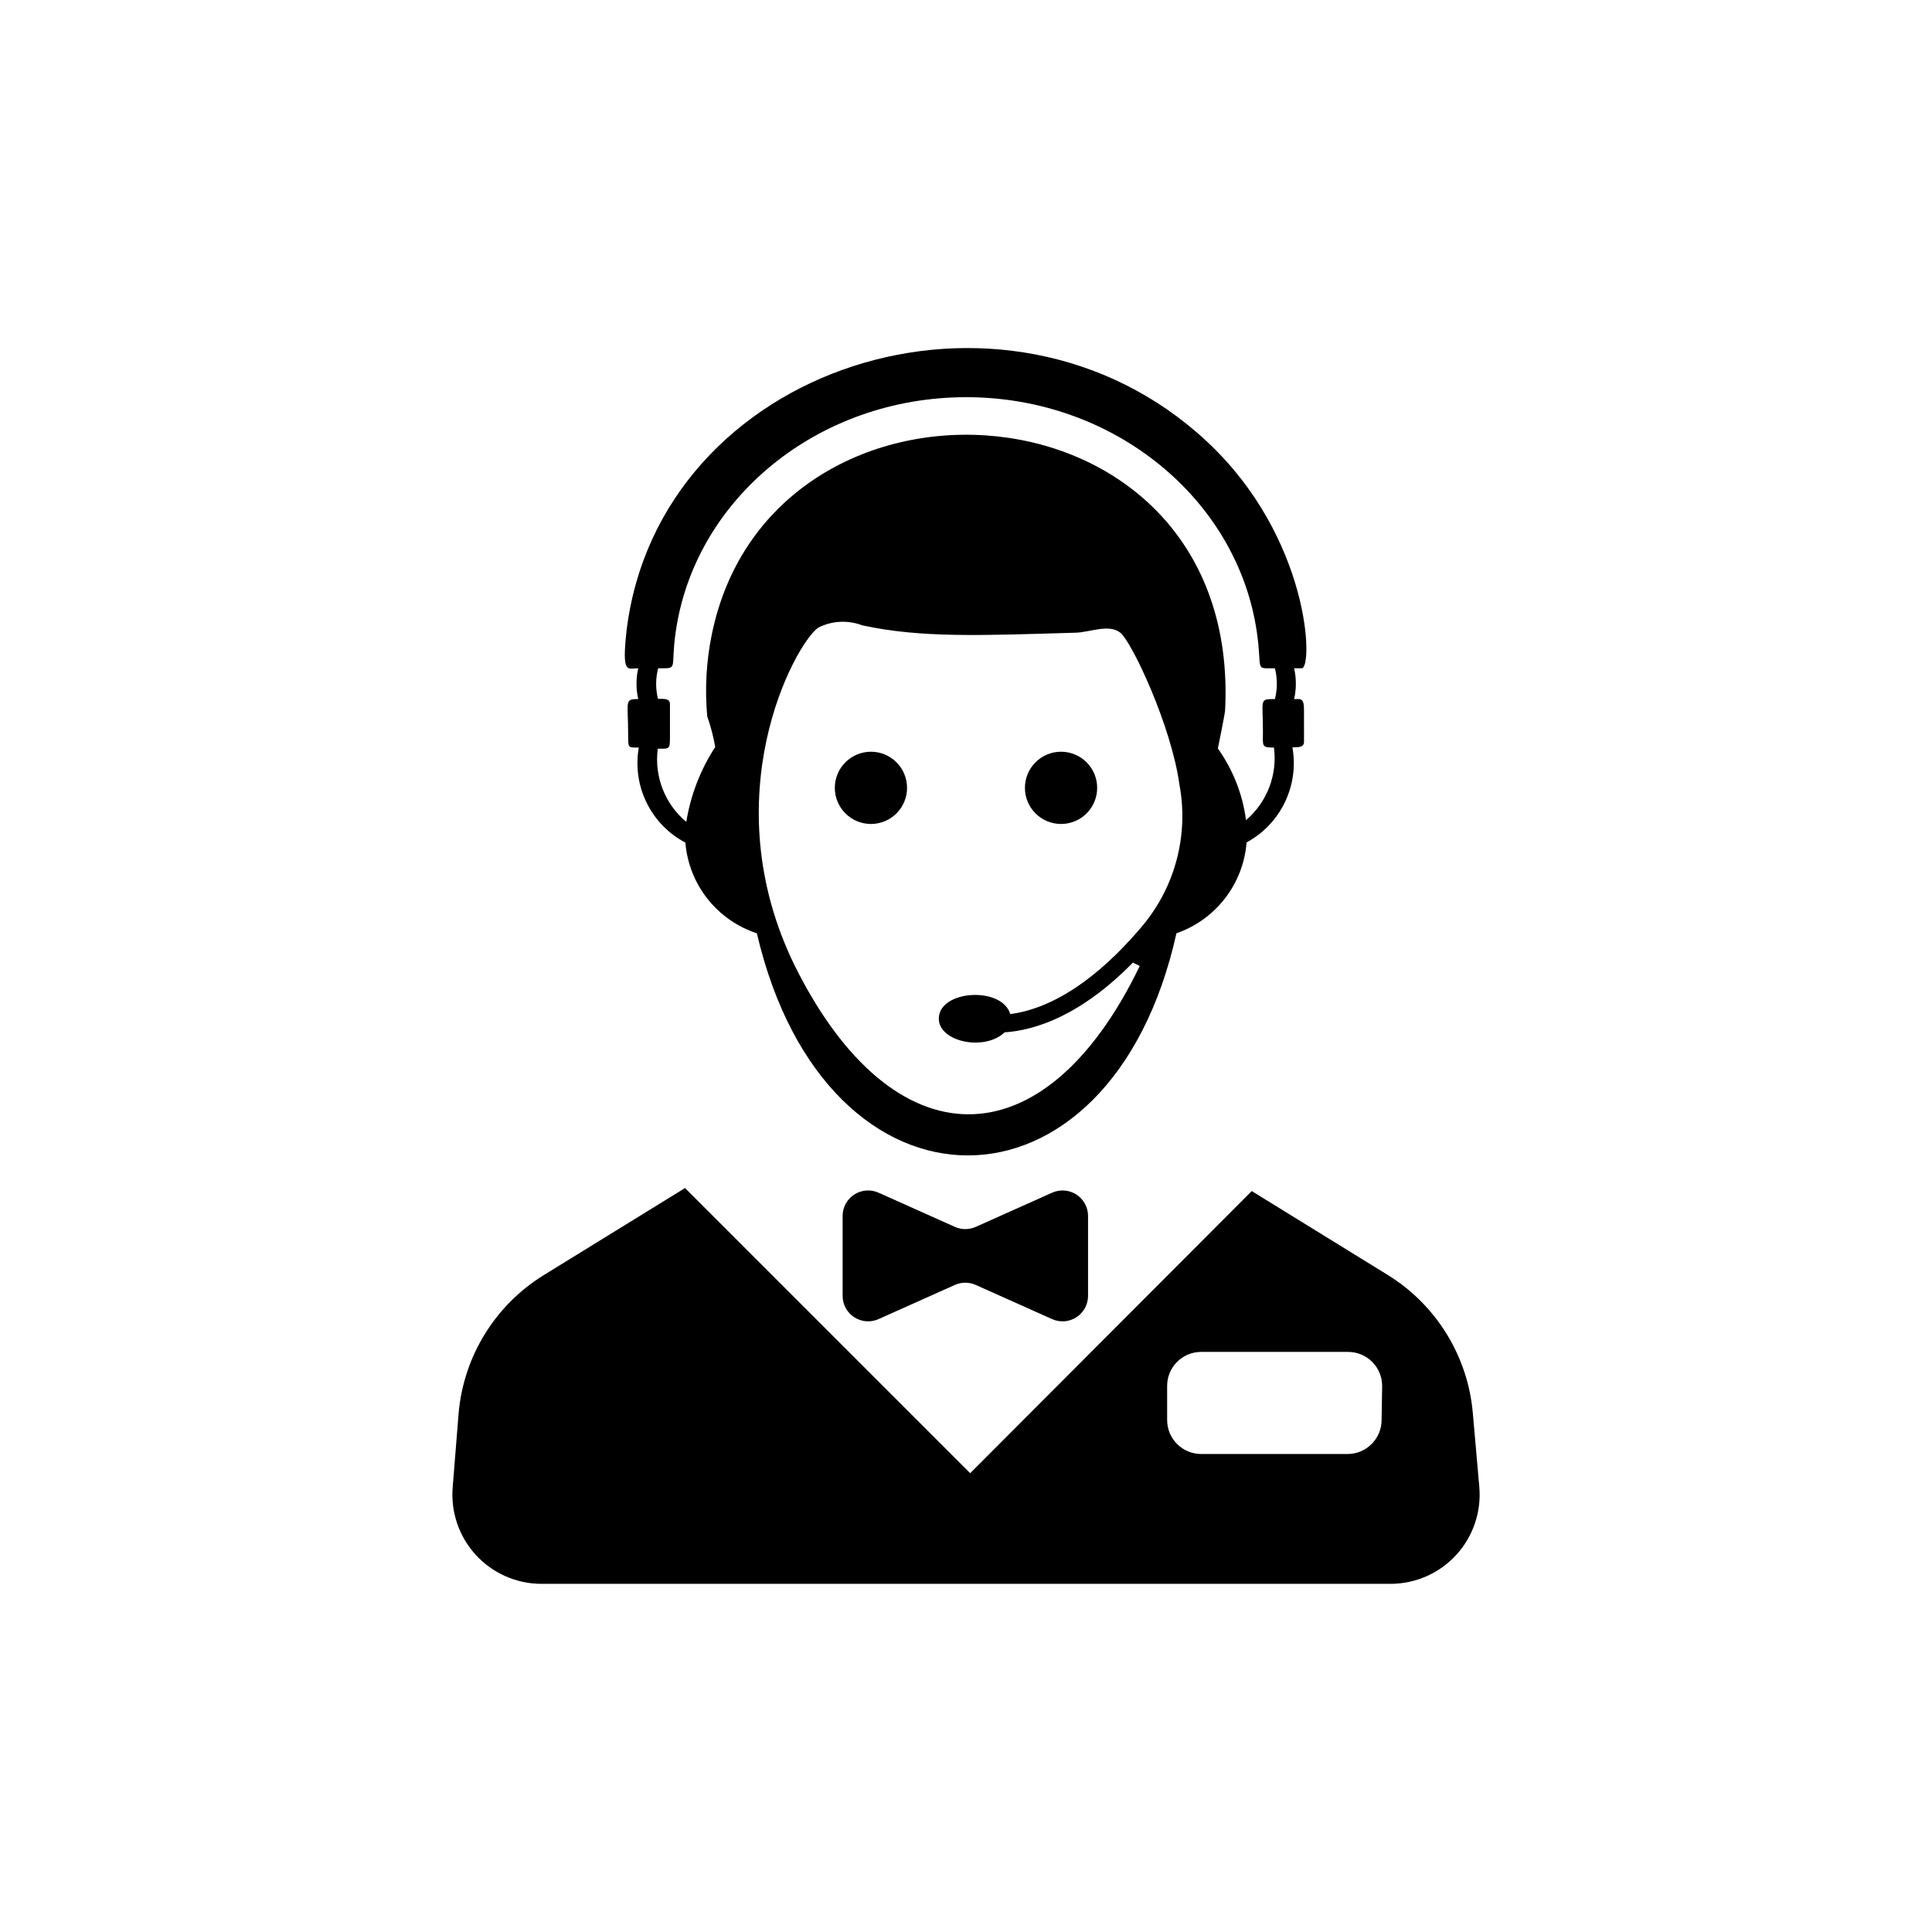
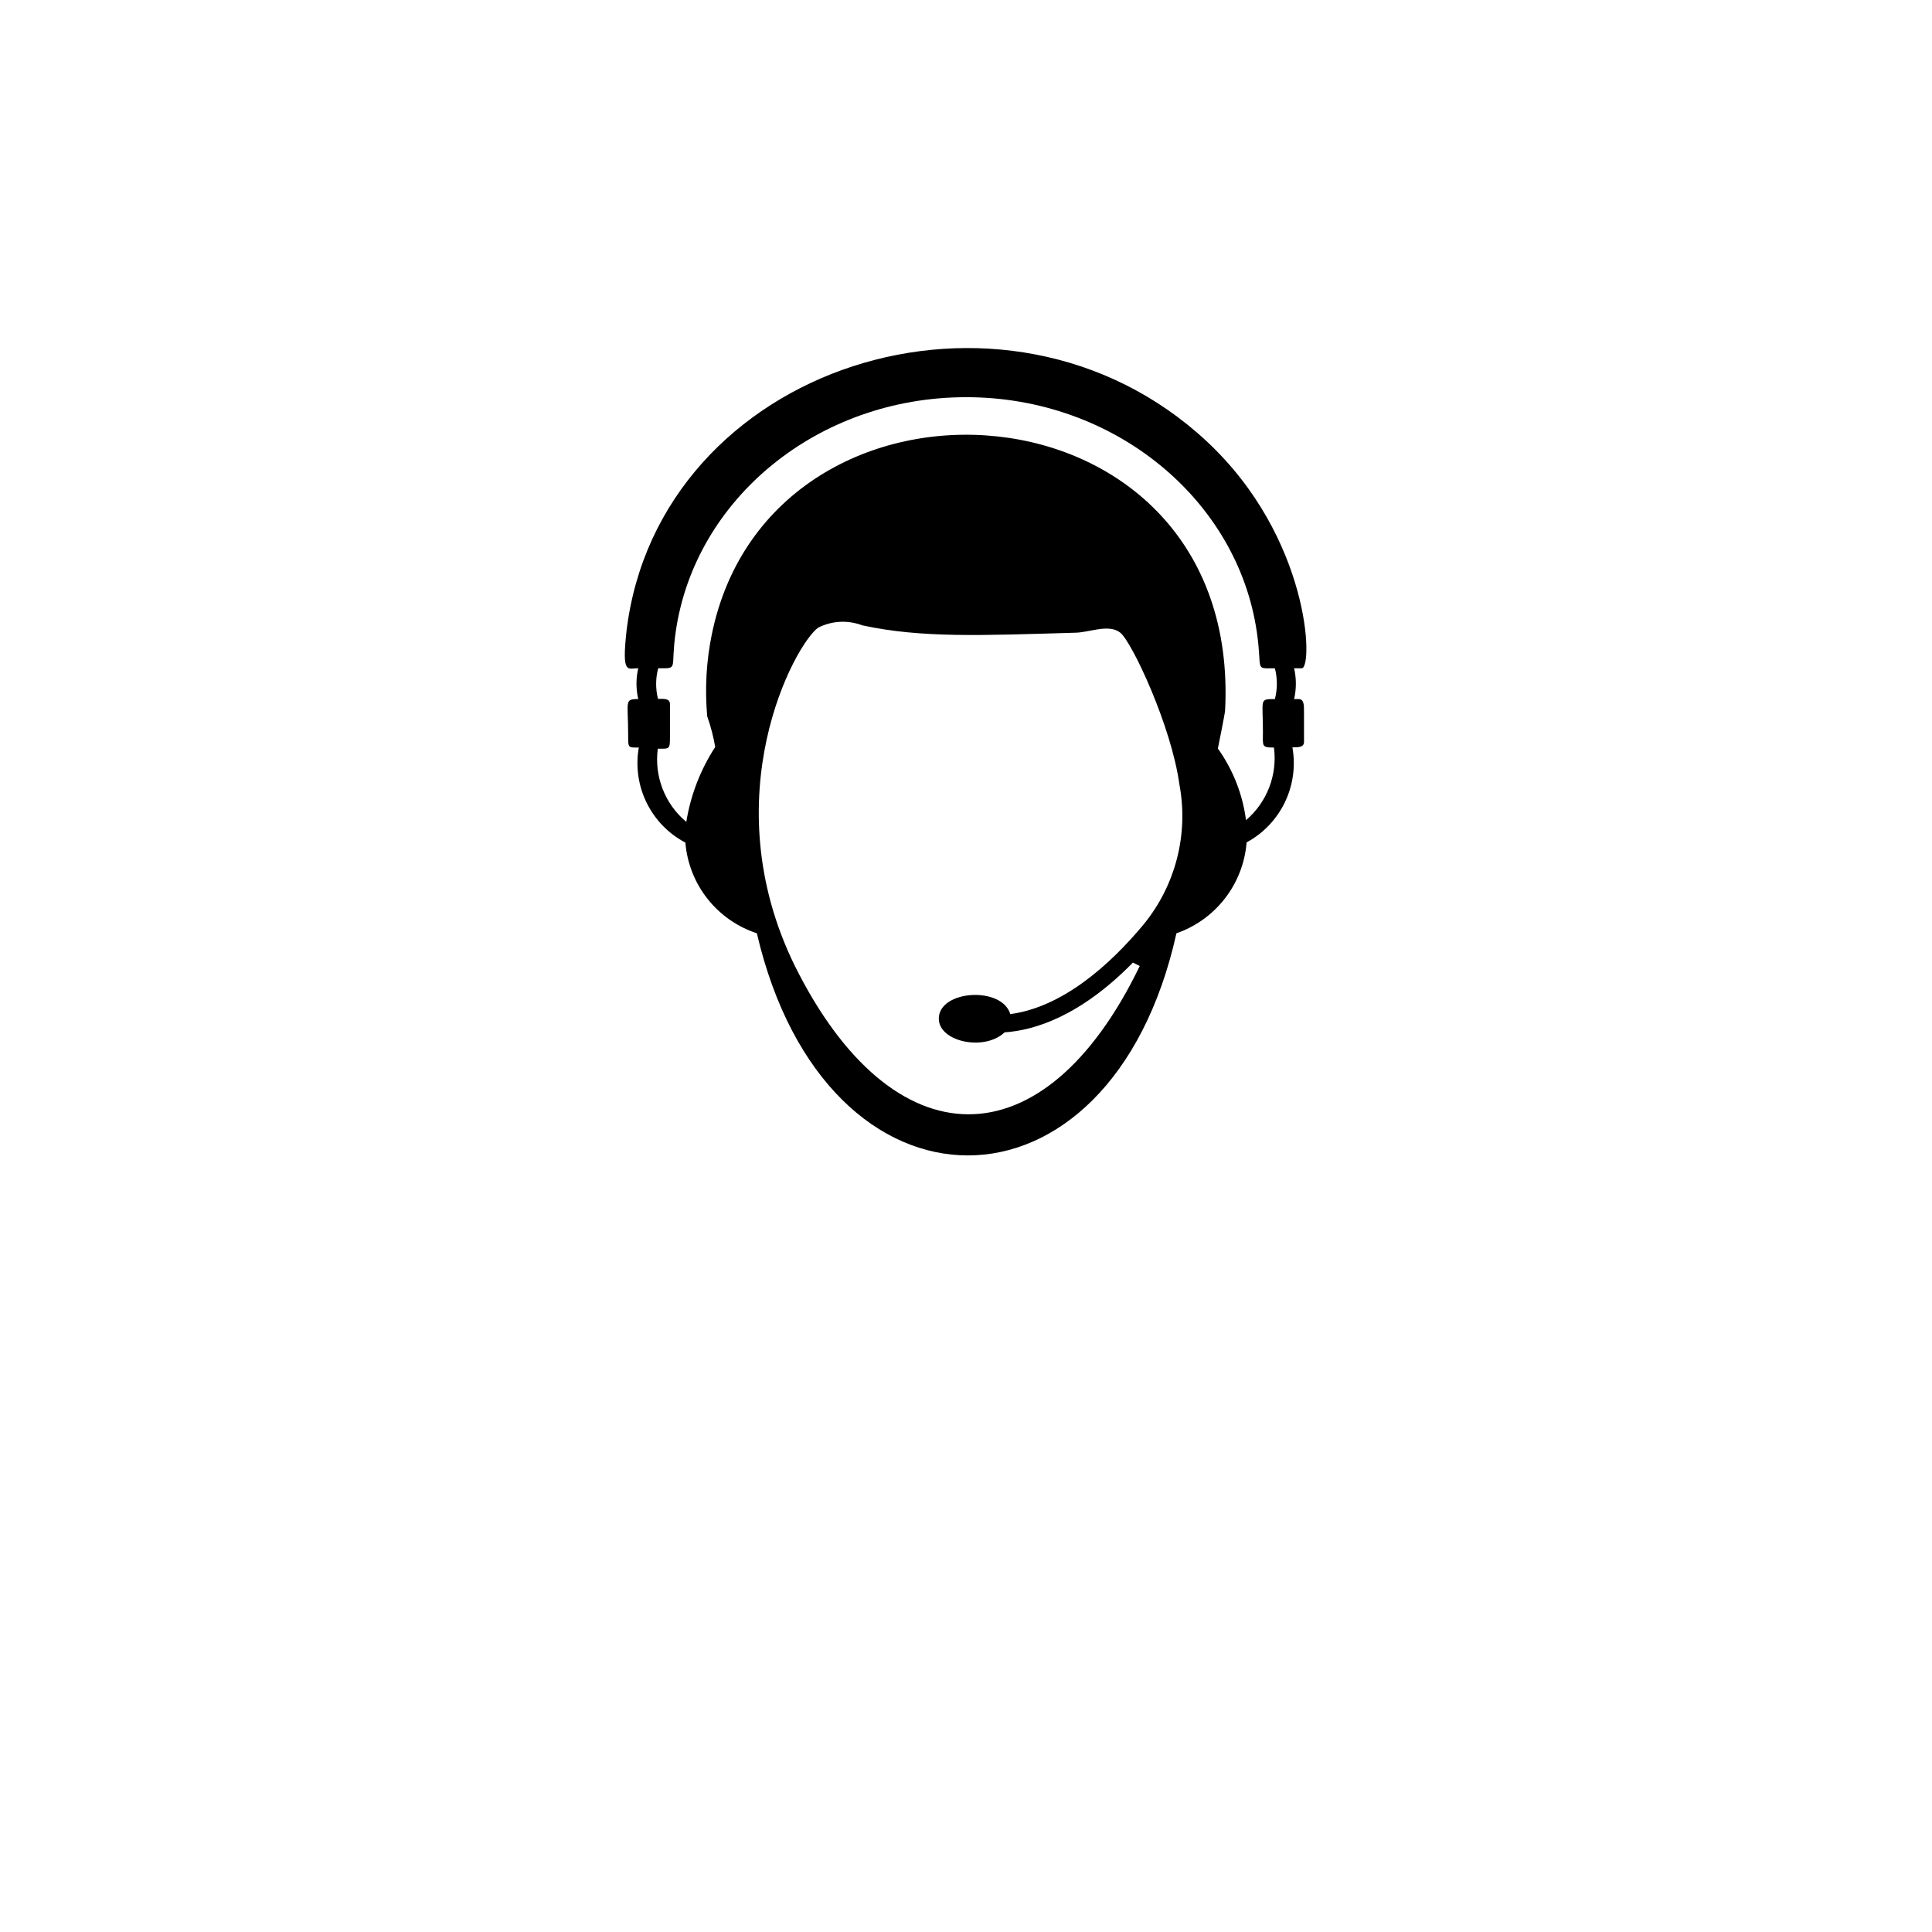
<svg xmlns="http://www.w3.org/2000/svg" fill="#000000" width="800px" height="800px" version="1.1" viewBox="144 144 512 512">
  <g>
-     <path d="m422.77 460.1-20.152 9.02c-1.773 0.809-3.816 0.809-5.59 0l-20.152-9.02c-2.094-0.961-4.531-0.789-6.469 0.453-1.941 1.246-3.109 3.391-3.106 5.695v21.16c-0.004 2.301 1.164 4.449 3.106 5.691 1.938 1.246 4.375 1.418 6.469 0.453l20.152-9.02v0.004c1.773-0.809 3.816-0.809 5.59 0l20.152 9.02v-0.004c2.094 0.965 4.531 0.793 6.469-0.453 1.938-1.242 3.109-3.391 3.106-5.691v-21.16c0.004-2.305-1.168-4.449-3.106-5.695-1.938-1.242-4.375-1.414-6.469-0.453z" />
-     <path d="m536.03 538.04-1.715-19.547c-1.309-15.094-9.68-28.672-22.57-36.629l-36.023-22.219-74.613 74.766-75.57-75.57-37.434 23.074c-12.891 7.953-21.258 21.535-22.57 36.625l-1.562 19.5c-0.578 6.598 1.641 13.137 6.113 18.023 4.473 4.883 10.793 7.668 17.414 7.672h225.2c6.59-0.062 12.855-2.867 17.285-7.746 4.43-4.879 6.617-11.387 6.043-17.949zm-25.895-17.734c0 4.981-4.039 9.02-9.02 9.02h-38.793c-4.981 0-9.02-4.039-9.02-9.02v-9.02c0-4.981 4.039-9.016 9.02-9.016h38.945c4.981 0 9.016 4.035 9.016 9.016z" />
-     <path d="m384.38 352.79c0 5.285-4.285 9.57-9.57 9.57-5.289 0-9.574-4.285-9.574-9.57 0-5.289 4.285-9.574 9.574-9.574 5.285 0 9.57 4.285 9.57 9.574" />
-     <path d="m434.76 352.79c0 5.285-4.285 9.57-9.574 9.57-5.285 0-9.57-4.285-9.57-9.57 0-5.289 4.285-9.574 9.57-9.574 5.289 0 9.574 4.285 9.574 9.574" />
    <path d="m313.14 321.1c-0.621 2.684-0.621 5.477 0 8.16-3.777 0-2.672 0.504-2.672 9.621 0 3.426 0 3.223 2.82 3.223l0.004 0.004c-0.879 4.965-0.156 10.082 2.062 14.609s5.816 8.234 10.281 10.582c0.441 5.426 2.477 10.602 5.844 14.875 3.371 4.273 7.926 7.461 13.098 9.156 18.289 78.492 93.758 78.492 111.19 0 5.106-1.773 9.578-4.996 12.883-9.273 3.301-4.277 5.285-9.422 5.707-14.809 4.418-2.391 7.965-6.109 10.145-10.633 2.18-4.519 2.879-9.613 2-14.559 1.613 0 3.074 0 3.074-1.461l-0.004-8.109c0-1.613 0-3.223-1.41-3.223h-1.211l0.004-0.004c0.613-2.684 0.613-5.473 0-8.16h2.016c3.074 0 2.316-34.512-25.191-60.156-53.352-49.676-145.35-20.152-153.76 50.383-1.262 11.586 0.301 9.773 3.121 9.773zm133.86 67.965c-8.969 10.781-21.512 21.867-35.266 23.68-2.215-7.457-18.941-6.398-18.941 1.211 0 6.144 12.09 8.715 17.434 3.629 8.113-0.555 20.152-4.383 34.008-18.488l1.812 0.906c-25.492 52.801-65.496 51.992-91.391 0-22.02-44.844-0.004-85.301 6.191-89.684 3.625-1.824 7.848-2.043 11.641-0.605 15.77 3.426 31.84 2.672 56.324 1.965 3.777 0 9.02-2.469 12.09 0 3.074 2.469 13.551 24.738 15.668 40.305h0.004c2.441 13.168-1.062 26.742-9.574 37.082zm-128.57-67.965c5.543 0 3.176 0.504 4.637-9.621 5.039-35.266 37.684-62.219 76.98-62.219 39.297-0.004 71.941 27.152 77.031 62.27 1.512 10.379-0.754 9.574 4.785 9.574v-0.004c0.684 2.68 0.684 5.484 0 8.16-4.231 0-3.176 0-3.176 8.516 0 3.981-0.453 4.332 2.922 4.332h0.004c0.945 7.258-1.84 14.5-7.406 19.246-0.887-6.848-3.449-13.371-7.457-18.992 0 0 1.863-9.168 1.914-10.078 4.586-89.527-120.21-97.438-136.03-20.152-1.457 7.141-1.867 14.457-1.211 21.715 0.938 2.637 1.645 5.352 2.117 8.113-3.914 6.008-6.523 12.77-7.66 19.848-5.68-4.738-8.531-12.062-7.555-19.395 3.125 0 3.223 0.25 3.223-3.223v-8.566c0-1.613-1.613-1.41-3.176-1.41h0.004c-0.668-2.668-0.652-5.457 0.051-8.113z" />
  </g>
</svg>